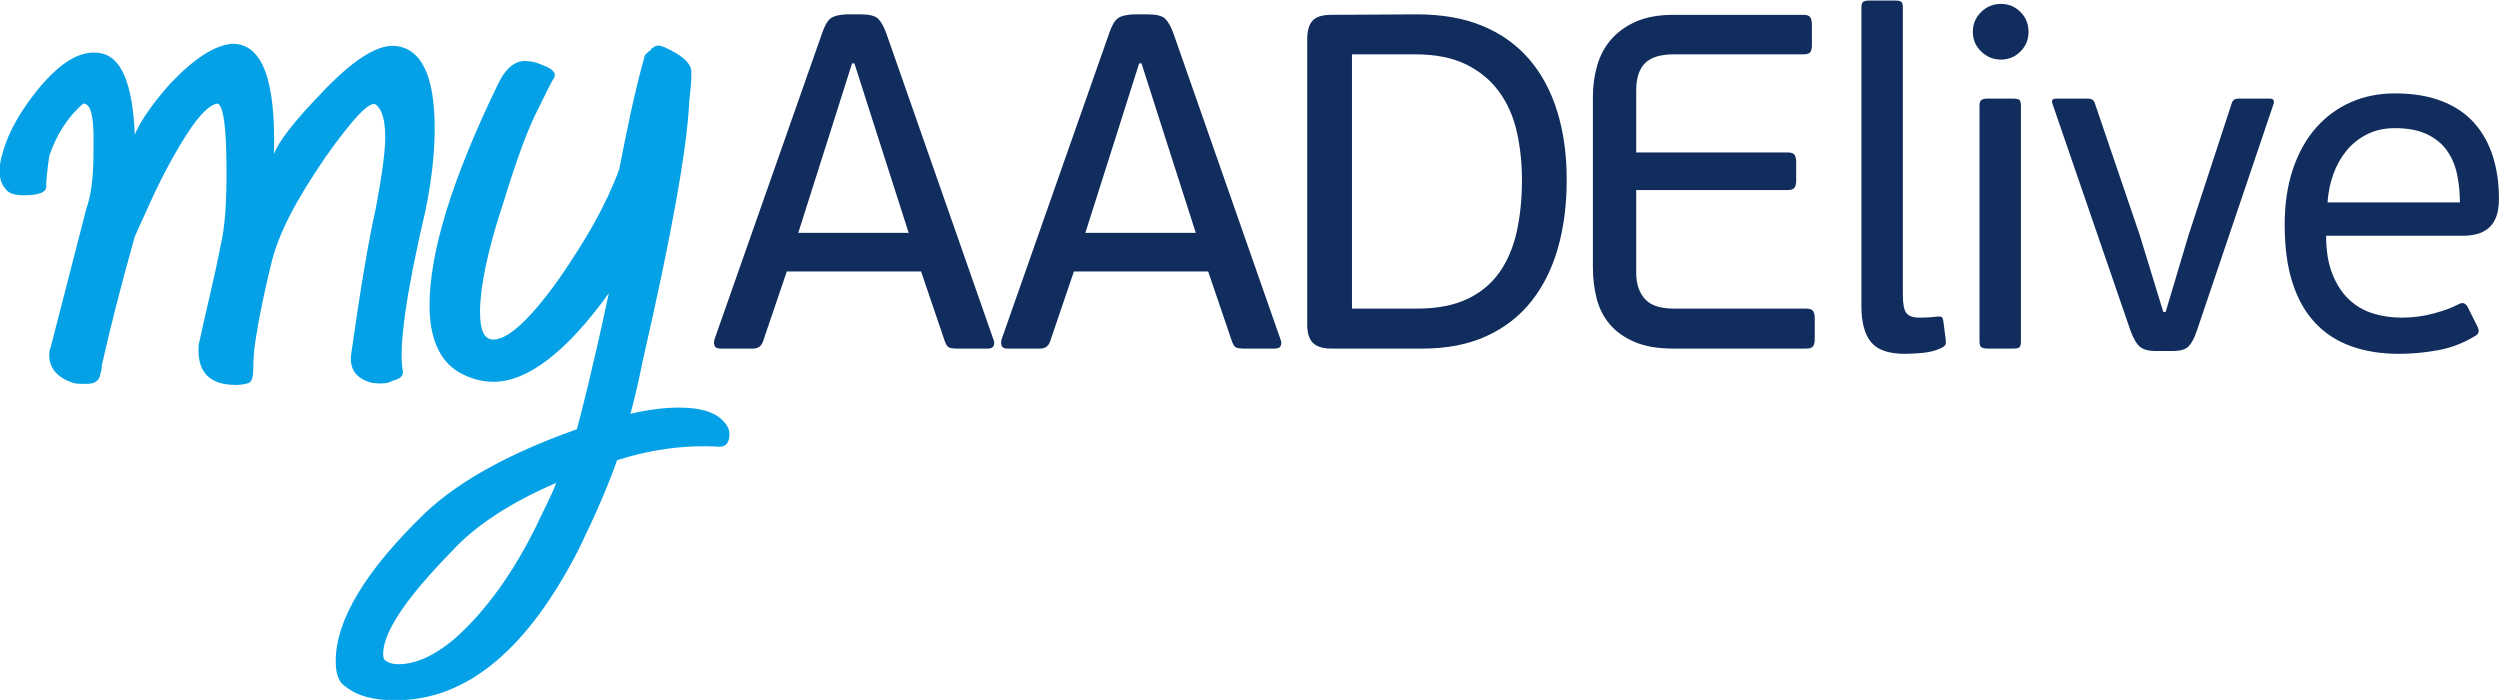
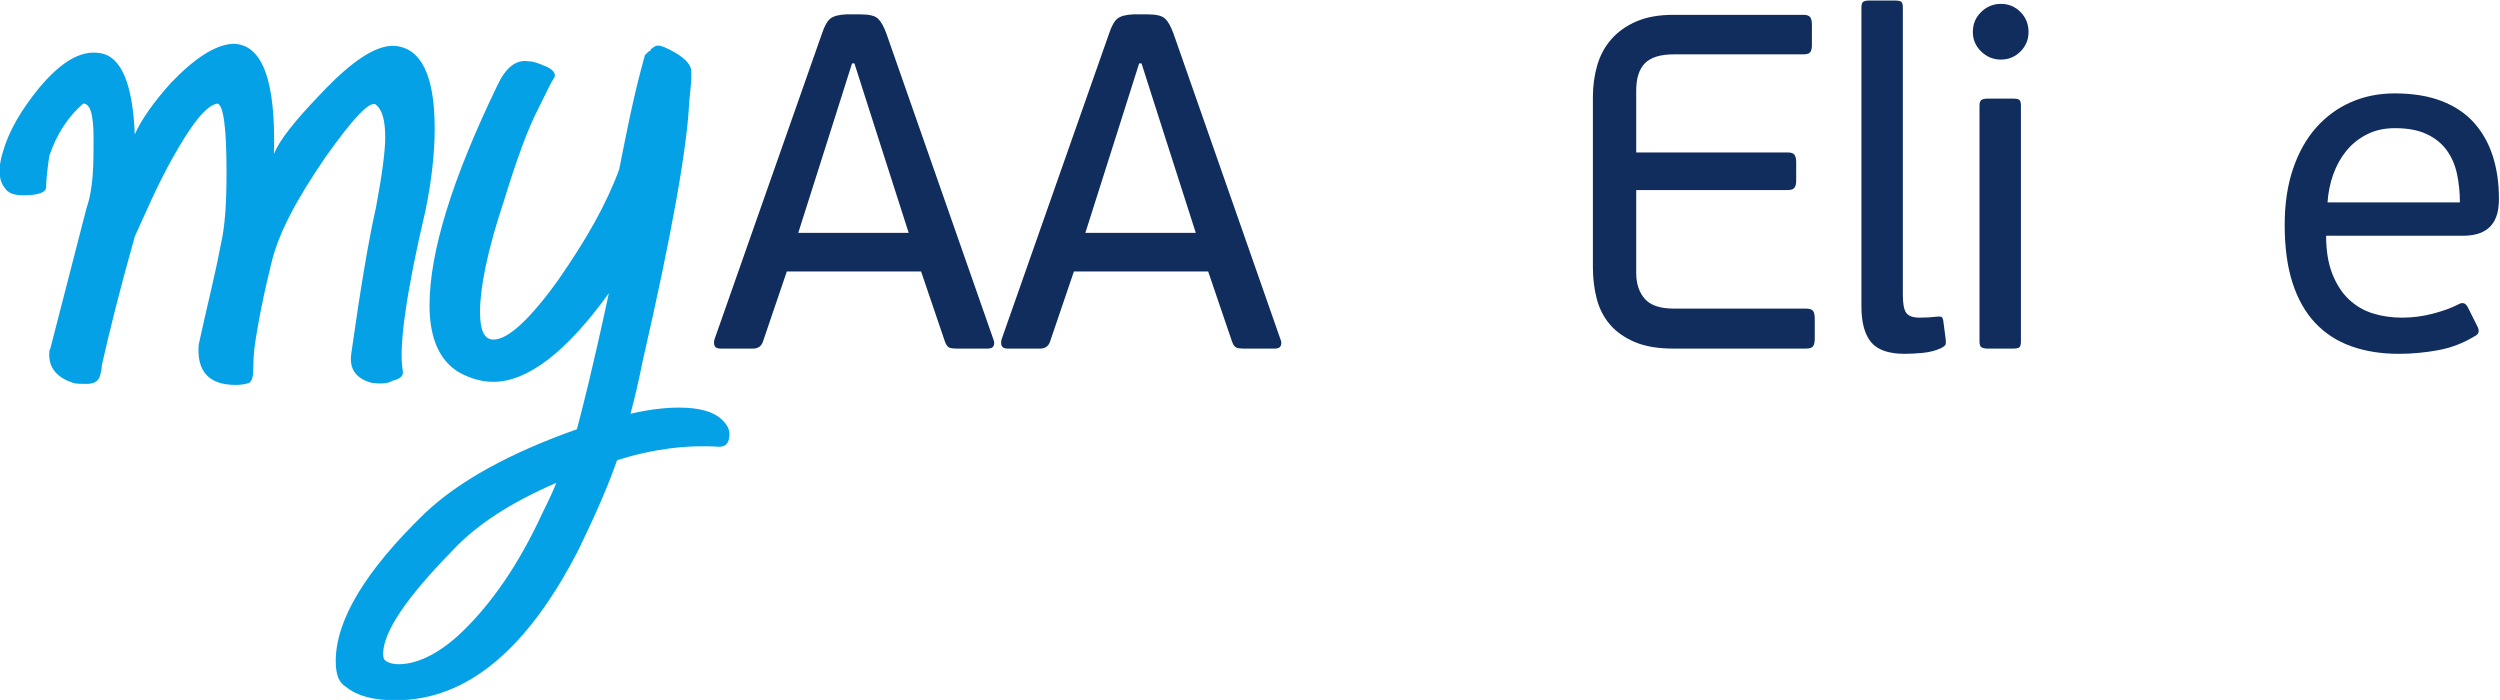
<svg xmlns="http://www.w3.org/2000/svg" xmlns:ns1="http://sodipodi.sourceforge.net/DTD/sodipodi-0.dtd" xmlns:ns2="http://www.inkscape.org/namespaces/inkscape" version="1.1" id="svg850" xml:space="preserve" width="472.221" height="132.206" viewBox="0 0 472.221 132.206" ns1:docname="aadelive_final.svg" ns2:version="0.92.5 (2060ec1f9f, 2020-04-08)">
  <defs id="defs854">
    <clipPath clipPathUnits="userSpaceOnUse" id="clipPath866">
      <path d="M 0,595.276 H 841.89 V 0 H 0 Z" id="path864" ns2:connector-curvature="0" />
    </clipPath>
  </defs>
  <ns1:namedview pagecolor="#ffffff" bordercolor="#666666" borderopacity="1" objecttolerance="10" gridtolerance="10" guidetolerance="10" ns2:pageopacity="0" ns2:pageshadow="2" ns2:window-width="1920" ns2:window-height="1012" id="namedview852" showgrid="false" ns2:zoom="2.1301616" ns2:cx="225.1435" ns2:cy="49.431148" ns2:window-x="1920" ns2:window-y="32" ns2:window-maximized="1" ns2:current-layer="g858" fit-margin-top="0" fit-margin-left="0" fit-margin-right="0" fit-margin-bottom="0" />
  <g id="g858" ns2:groupmode="layer" ns2:label="aadelive_final" transform="matrix(1.333,0,0,-1.333,-329.757,411.757)">
    <g id="g1847">
      <g id="g1823">
        <g id="g868" transform="translate(371.624,289.994)" style="fill:#102d5d;fill-opacity:1">
          <path d="m 0,0 -3.171,9.918 h -0.337 l -3.036,-9.58 -4.588,-14.439 H 4.521 Z m 11.268,-30.495 c -0.406,0 -0.732,0.044 -0.979,0.135 -0.248,0.09 -0.462,0.382 -0.641,0.877 l -3.374,9.918 h -19.025 l -3.374,-9.918 c -0.226,-0.675 -0.697,-1.012 -1.417,-1.012 h -4.587 c -0.45,0 -0.732,0.123 -0.844,0.371 -0.113,0.248 -0.124,0.55 -0.034,0.912 l 15.248,43.381 c 0.36,1.079 0.765,1.788 1.215,2.125 0.449,0.337 1.191,0.528 2.227,0.573 h 2.023 c 1.215,0 2.035,-0.202 2.463,-0.606 0.427,-0.406 0.82,-1.104 1.181,-2.092 l 15.18,-43.381 c 0.135,-0.316 0.146,-0.608 0.033,-0.877 -0.112,-0.271 -0.394,-0.406 -0.842,-0.406 z" style="fill:#102d5d;fill-opacity:1;fill-rule:nonzero;stroke:none" id="path870" ns2:connector-curvature="0" />
        </g>
        <g id="g872" transform="translate(412.306,289.994)" style="fill:#102d5d;fill-opacity:1">
          <path d="m 0,0 -3.171,9.918 h -0.337 l -3.036,-9.58 -4.588,-14.439 H 4.521 Z m 11.268,-30.495 c -0.406,0 -0.732,0.044 -0.979,0.135 -0.248,0.09 -0.462,0.382 -0.641,0.877 l -3.374,9.918 h -19.025 l -3.374,-9.918 c -0.226,-0.675 -0.697,-1.012 -1.417,-1.012 h -4.587 c -0.45,0 -0.732,0.123 -0.844,0.371 -0.113,0.248 -0.124,0.55 -0.034,0.912 l 15.248,43.381 c 0.36,1.079 0.765,1.788 1.215,2.125 0.449,0.337 1.191,0.528 2.227,0.573 h 2.023 c 1.215,0 2.035,-0.202 2.463,-0.606 0.427,-0.406 0.82,-1.104 1.181,-2.092 l 15.18,-43.381 c 0.135,-0.316 0.146,-0.608 0.033,-0.877 -0.112,-0.271 -0.394,-0.406 -0.842,-0.406 z" style="fill:#102d5d;fill-opacity:1;fill-rule:nonzero;stroke:none" id="path874" ns2:connector-curvature="0" />
        </g>
        <g id="g876" transform="translate(463.043,283.315)" style="fill:#102d5d;fill-opacity:1">
-           <path d="m 0,0 c 0,2.473 -0.247,4.79 -0.74,6.949 -0.493,2.159 -1.335,4.048 -2.524,5.667 -1.189,1.619 -2.747,2.902 -4.675,3.846 -1.929,0.944 -4.329,1.417 -7.2,1.417 h -8.947 v -36.028 h 9.218 c 2.825,0 5.19,0.449 7.097,1.349 1.906,0.9 3.431,2.159 4.575,3.779 1.143,1.619 1.963,3.542 2.456,5.768 C -0.247,-5.026 0,-2.609 0,0 m -26.987,-23.816 c -1.215,0 -2.092,0.27 -2.631,0.81 -0.54,0.54 -0.81,1.393 -0.81,2.563 v 40.481 c 0,1.169 0.246,2.034 0.742,2.598 0.495,0.561 1.394,0.843 2.699,0.843 l 12.144,0.067 c 3.508,0 6.578,-0.539 9.209,-1.619 2.632,-1.079 4.835,-2.643 6.613,-4.689 1.776,-2.048 3.114,-4.52 4.013,-7.422 0.9,-2.901 1.35,-6.128 1.35,-9.681 0,-3.554 -0.416,-6.792 -1.248,-9.716 -0.833,-2.924 -2.092,-5.442 -3.779,-7.556 -1.686,-2.114 -3.811,-3.756 -6.376,-4.925 -2.563,-1.17 -5.599,-1.754 -9.107,-1.754 z" style="fill:#102d5d;fill-opacity:1;fill-rule:nonzero;stroke:none" id="path878" ns2:connector-curvature="0" />
-         </g>
+           </g>
        <g id="g880" transform="translate(504.298,259.836)" style="fill:#102d5d;fill-opacity:1">
          <path d="m 0,0 c -0.157,-0.226 -0.506,-0.337 -1.045,-0.337 h -18.757 c -2.204,0 -4.037,0.315 -5.498,0.944 -1.463,0.63 -2.632,1.461 -3.509,2.497 -0.877,1.034 -1.496,2.248 -1.855,3.643 -0.36,1.393 -0.539,2.878 -0.539,4.453 v 24.153 c 0,1.528 0.202,3.003 0.606,4.419 0.406,1.417 1.069,2.653 1.991,3.711 0.921,1.057 2.102,1.899 3.542,2.53 1.439,0.629 3.193,0.945 5.262,0.945 h 18.419 c 0.494,0 0.821,-0.113 0.979,-0.337 0.157,-0.226 0.236,-0.585 0.236,-1.08 v -2.833 c 0,-0.497 -0.079,-0.844 -0.236,-1.046 -0.158,-0.203 -0.485,-0.304 -0.979,-0.304 h -18.351 c -1.889,0 -3.25,-0.416 -4.081,-1.248 -0.833,-0.833 -1.249,-2.125 -1.249,-3.88 v -8.771 h 21.455 c 0.495,0 0.82,-0.113 0.978,-0.336 0.157,-0.226 0.236,-0.586 0.236,-1.081 v -2.563 c 0,-0.45 -0.079,-0.788 -0.236,-1.012 -0.158,-0.225 -0.483,-0.338 -0.978,-0.338 H -25.064 V 10.39 c 0,-1.529 0.405,-2.756 1.214,-3.677 0.81,-0.922 2.182,-1.383 4.116,-1.383 H -1.045 C -0.506,5.33 -0.157,5.217 0,4.993 0.157,4.768 0.236,4.408 0.236,3.914 V 1.08 C 0.236,0.584 0.157,0.225 0,0" style="fill:#102d5d;fill-opacity:1;fill-rule:nonzero;stroke:none" id="path882" ns2:connector-curvature="0" />
        </g>
        <g id="g884" transform="translate(523.053,260.056)" style="fill:#102d5d;fill-opacity:1">
          <path d="m 0,0 c -0.067,-0.156 -0.281,-0.322 -0.641,-0.5 -0.765,-0.354 -1.63,-0.576 -2.597,-0.666 -0.968,-0.088 -1.811,-0.133 -2.531,-0.133 -2.27,0 -3.861,0.552 -4.771,1.653 -0.912,1.102 -1.367,2.8 -1.367,5.094 V 47.75 c 0,0.449 0.088,0.731 0.266,0.843 0.177,0.113 0.444,0.169 0.8,0.169 h 3.737 c 0.399,0 0.676,-0.056 0.832,-0.169 0.156,-0.112 0.234,-0.394 0.234,-0.844 V 7.072 c 0,-1.307 0.169,-2.174 0.506,-2.601 0.338,-0.428 0.955,-0.642 1.855,-0.642 0.449,0 0.877,0.01 1.282,0.033 0.405,0.023 0.787,0.056 1.147,0.102 0.314,0.044 0.54,0.033 0.675,-0.034 0.135,-0.068 0.224,-0.257 0.27,-0.567 L 0.034,0.766 C 0.078,0.41 0.068,0.155 0,0" style="fill:#102d5d;fill-opacity:1;fill-rule:nonzero;stroke:none" id="path886" ns2:connector-curvature="0" />
        </g>
        <g id="g888" transform="translate(533.748,260.511)" style="fill:#102d5d;fill-opacity:1">
          <path d="m 0,0 c 0,-0.45 -0.079,-0.731 -0.236,-0.843 -0.159,-0.113 -0.439,-0.169 -0.843,-0.169 h -3.644 c -0.36,0 -0.64,0.056 -0.843,0.169 C -5.769,-0.731 -5.87,-0.45 -5.87,0 v 33.397 c 0,0.448 0.101,0.73 0.304,0.843 0.203,0.112 0.483,0.169 0.843,0.169 h 3.644 c 0.404,0 0.684,-0.057 0.843,-0.169 C -0.079,34.127 0,33.845 0,33.397 Z m 1.079,43.854 c 0,-1.079 -0.382,-2.002 -1.146,-2.767 -0.766,-0.764 -1.687,-1.146 -2.767,-1.146 -1.079,0 -2.013,0.382 -2.8,1.146 -0.787,0.765 -1.18,1.688 -1.18,2.767 0,1.124 0.393,2.068 1.18,2.834 0.787,0.764 1.721,1.146 2.8,1.146 1.08,0 2.001,-0.382 2.767,-1.146 0.764,-0.766 1.146,-1.71 1.146,-2.834" style="fill:#102d5d;fill-opacity:1;fill-rule:nonzero;stroke:none" id="path890" ns2:connector-curvature="0" />
        </g>
        <g id="g892" transform="translate(558.711,262.13)" style="fill:#102d5d;fill-opacity:1">
-           <path d="M 0,0 C -0.36,-1.079 -0.754,-1.845 -1.181,-2.294 -1.609,-2.742 -2.34,-2.968 -3.374,-2.968 h -2.631 c -0.854,0 -1.529,0.18 -2.024,0.539 -0.495,0.36 -0.968,1.148 -1.416,2.362 l -11.066,32.182 c -0.135,0.449 0.045,0.675 0.54,0.675 h 4.521 c 0.494,0 0.809,-0.203 0.944,-0.608 L -8.164,13.561 -4.79,2.564 h 0.337 l 3.238,10.862 6.14,18.756 c 0.135,0.405 0.449,0.608 0.944,0.608 h 4.453 c 0.449,0 0.63,-0.226 0.54,-0.675 z" style="fill:#102d5d;fill-opacity:1;fill-rule:nonzero;stroke:none" id="path894" ns2:connector-curvature="0" />
-         </g>
+           </g>
        <g id="g896" transform="translate(595.952,280.211)" style="fill:#102d5d;fill-opacity:1">
          <path d="m 0,0 c 0,1.394 -0.136,2.732 -0.407,4.015 -0.271,1.281 -0.756,2.405 -1.455,3.373 -0.701,0.966 -1.649,1.73 -2.844,2.294 -1.196,0.561 -2.697,0.842 -4.502,0.842 -1.491,0 -2.811,-0.293 -3.962,-0.877 -1.151,-0.584 -2.122,-1.36 -2.912,-2.327 -0.79,-0.967 -1.411,-2.081 -1.862,-3.34 C -18.396,2.721 -18.666,1.394 -18.756,0 Z m -9.243,15.45 c 2.563,0 4.778,-0.36 6.645,-1.08 C -0.731,13.65 0.798,12.627 1.99,11.301 3.182,9.974 4.07,8.399 4.655,6.578 5.239,4.756 5.532,2.743 5.532,0.54 5.532,-0.54 5.397,-1.417 5.128,-2.092 4.857,-2.767 4.486,-3.296 4.015,-3.677 3.542,-4.06 3.002,-4.33 2.396,-4.486 1.788,-4.645 1.147,-4.723 0.473,-4.723 h -19.431 c 0,-2.115 0.293,-3.913 0.88,-5.397 0.586,-1.484 1.365,-2.689 2.336,-3.609 0.97,-0.923 2.098,-1.586 3.385,-1.991 1.286,-0.405 2.674,-0.607 4.165,-0.607 1.489,0 2.956,0.191 4.4,0.574 1.444,0.381 2.641,0.819 3.59,1.315 0.539,0.314 0.967,0.202 1.281,-0.337 l 1.417,-2.834 c 0.315,-0.631 0.18,-1.079 -0.404,-1.349 -1.619,-0.99 -3.363,-1.653 -5.229,-1.991 -1.867,-0.337 -3.701,-0.506 -5.499,-0.506 -2.519,0 -4.78,0.361 -6.78,1.08 -2.002,0.719 -3.7,1.822 -5.094,3.306 -1.395,1.485 -2.463,3.373 -3.205,5.667 -0.742,2.294 -1.113,5.037 -1.113,8.231 0,2.969 0.393,5.61 1.181,7.927 0.786,2.316 1.877,4.262 3.272,5.837 1.394,1.573 3.036,2.776 4.925,3.609 1.889,0.831 3.957,1.248 6.207,1.248" style="fill:#102d5d;fill-opacity:1;fill-rule:nonzero;stroke:none" id="path898" ns2:connector-curvature="0" />
        </g>
      </g>
      <g id="g1805">
        <g id="g900" transform="translate(308.976,290.715)" style="fill:#05a1e6;fill-opacity:1">
          <path d="m 0,0 c 0,-3.505 -0.437,-7.447 -1.313,-11.683 -2.776,-11.83 -3.798,-19.423 -3.214,-22.636 0.146,-0.73 -0.292,-1.168 -1.46,-1.461 -0.731,-0.437 -1.753,-0.437 -2.921,-0.292 -2.191,0.585 -3.213,1.899 -2.921,4.09 1.314,9.346 2.482,16.21 3.505,20.737 0.877,4.674 1.314,8.032 1.314,9.932 0,2.482 -0.437,3.942 -1.314,4.672 -0.876,0.584 -3.213,-1.898 -7.156,-7.448 -4.089,-5.987 -6.718,-10.807 -7.741,-15.334 -1.606,-6.572 -2.19,-10.66 -2.336,-11.829 0,-0.146 -0.146,-1.168 -0.146,-2.775 0,-1.022 -0.146,-1.753 -0.584,-2.045 -0.439,-0.145 -1.023,-0.292 -1.899,-0.292 -3.796,0 -5.549,1.899 -5.257,5.697 1.169,5.402 2.337,9.93 3.067,13.873 0.73,3.066 0.876,6.571 0.876,10.66 0,6.28 -0.438,9.493 -1.314,9.64 -1.607,-0.293 -3.652,-2.921 -6.426,-7.887 -2.191,-3.943 -3.652,-7.448 -5.258,-10.953 -2.19,-7.74 -3.65,-13.727 -4.673,-18.254 0,-0.585 -0.146,-1.023 -0.292,-1.607 -0.292,-0.73 -0.877,-1.022 -1.898,-1.022 -0.731,0 -1.461,0 -1.9,0.145 -2.19,0.731 -3.358,2.045 -3.358,3.944 0,0.438 0,0.73 0.145,0.876 l 5.113,19.861 c 1.021,2.921 1.021,6.28 1.021,9.931 0,3.359 -0.437,4.966 -1.46,4.966 -2.19,-1.9 -3.797,-4.382 -4.819,-7.448 -0.292,-2.045 -0.439,-3.505 -0.439,-4.382 0,-0.73 -1.022,-1.168 -3.213,-1.168 -1.314,0 -2.19,0.292 -2.628,1.022 -0.876,1.023 -1.022,2.775 -0.292,5.112 0.877,3.066 2.628,5.987 5.111,9.054 3.067,3.651 5.842,5.404 8.617,4.965 3.067,-0.437 4.673,-4.381 4.965,-11.537 0.877,2.045 2.629,4.527 5.111,7.302 3.36,3.506 6.281,5.404 8.763,5.55 4.235,0 6.134,-5.257 5.842,-15.626 0.73,1.898 2.921,4.672 6.572,8.469 4.381,4.674 7.886,7.011 10.515,6.865 C -1.898,11.392 0,7.448 0,0" style="fill:#05a1e6;fill-opacity:1;fill-rule:nonzero;stroke:none" id="path902" ns2:connector-curvature="0" />
        </g>
        <g id="g904" transform="translate(326.207,240.477)" style="fill:#05a1e6;fill-opacity:1">
          <path d="m 0,0 c -6.426,-2.774 -11.392,-5.987 -14.75,-9.639 -6.572,-6.717 -9.785,-11.537 -9.785,-14.603 0,-0.585 0.145,-0.877 0.438,-1.023 0.438,-0.292 1.022,-0.438 1.752,-0.438 2.483,0 5.404,1.314 8.471,4.089 3.943,3.651 7.74,8.762 11.099,15.627 C -1.753,-3.797 -0.73,-1.898 0,0 m 24.535,7.011 c 0,-1.315 -0.438,-1.9 -1.461,-1.9 C 18.547,5.404 13.728,4.819 8.616,3.213 7.448,-0.146 5.695,-4.235 3.213,-9.347 c -7.302,-14.311 -15.919,-21.467 -25.995,-21.467 -3.068,0 -5.405,0.584 -7.011,1.898 -1.022,0.584 -1.46,1.753 -1.46,3.651 0,5.842 4.235,12.852 12.705,21.03 4.819,4.527 11.976,8.47 21.469,11.83 0.584,2.19 2.19,8.324 4.527,19.277 C 1.46,18.548 -4.089,14.313 -8.909,14.313 c -1.607,0 -3.213,0.438 -4.82,1.314 -2.774,1.606 -4.234,4.819 -4.234,9.492 0,7.594 3.213,17.964 9.639,31.253 1.168,2.483 2.628,3.651 4.381,3.359 0.73,0 1.461,-0.292 2.482,-0.731 C -0.438,58.563 0,57.978 -0.292,57.394 -0.73,56.81 -1.314,55.496 -2.482,53.159 -4.089,50.092 -5.696,45.565 -7.448,39.87 c -2.337,-7.011 -3.36,-12.268 -3.36,-15.627 0,-2.629 0.585,-3.943 1.899,-3.943 2.045,0 5.112,2.775 9.201,8.47 3.943,5.695 6.718,10.515 8.616,15.627 1.023,5.111 2.045,10.515 3.652,16.21 l 0.145,0.146 0.292,0.292 c 0.147,0.146 0.147,0.146 0.293,0.146 l 0.146,0.293 c 0.73,0.437 0.73,1.021 3.504,-0.585 1.461,-0.876 2.191,-1.752 2.191,-2.628 v -0.877 c 0,-0.73 -0.146,-1.752 -0.292,-3.358 -0.292,-6.573 -2.483,-18.84 -6.571,-36.657 -0.584,-2.921 -1.169,-5.403 -1.753,-7.594 2.482,0.584 4.819,0.876 6.864,0.876 2.921,0 4.966,-0.584 6.134,-1.752 0.73,-0.73 1.022,-1.314 1.022,-2.045 z" style="fill:#05a1e6;fill-opacity:1;fill-rule:nonzero;stroke:none" id="path906" ns2:connector-curvature="0" />
        </g>
      </g>
    </g>
  </g>
</svg>